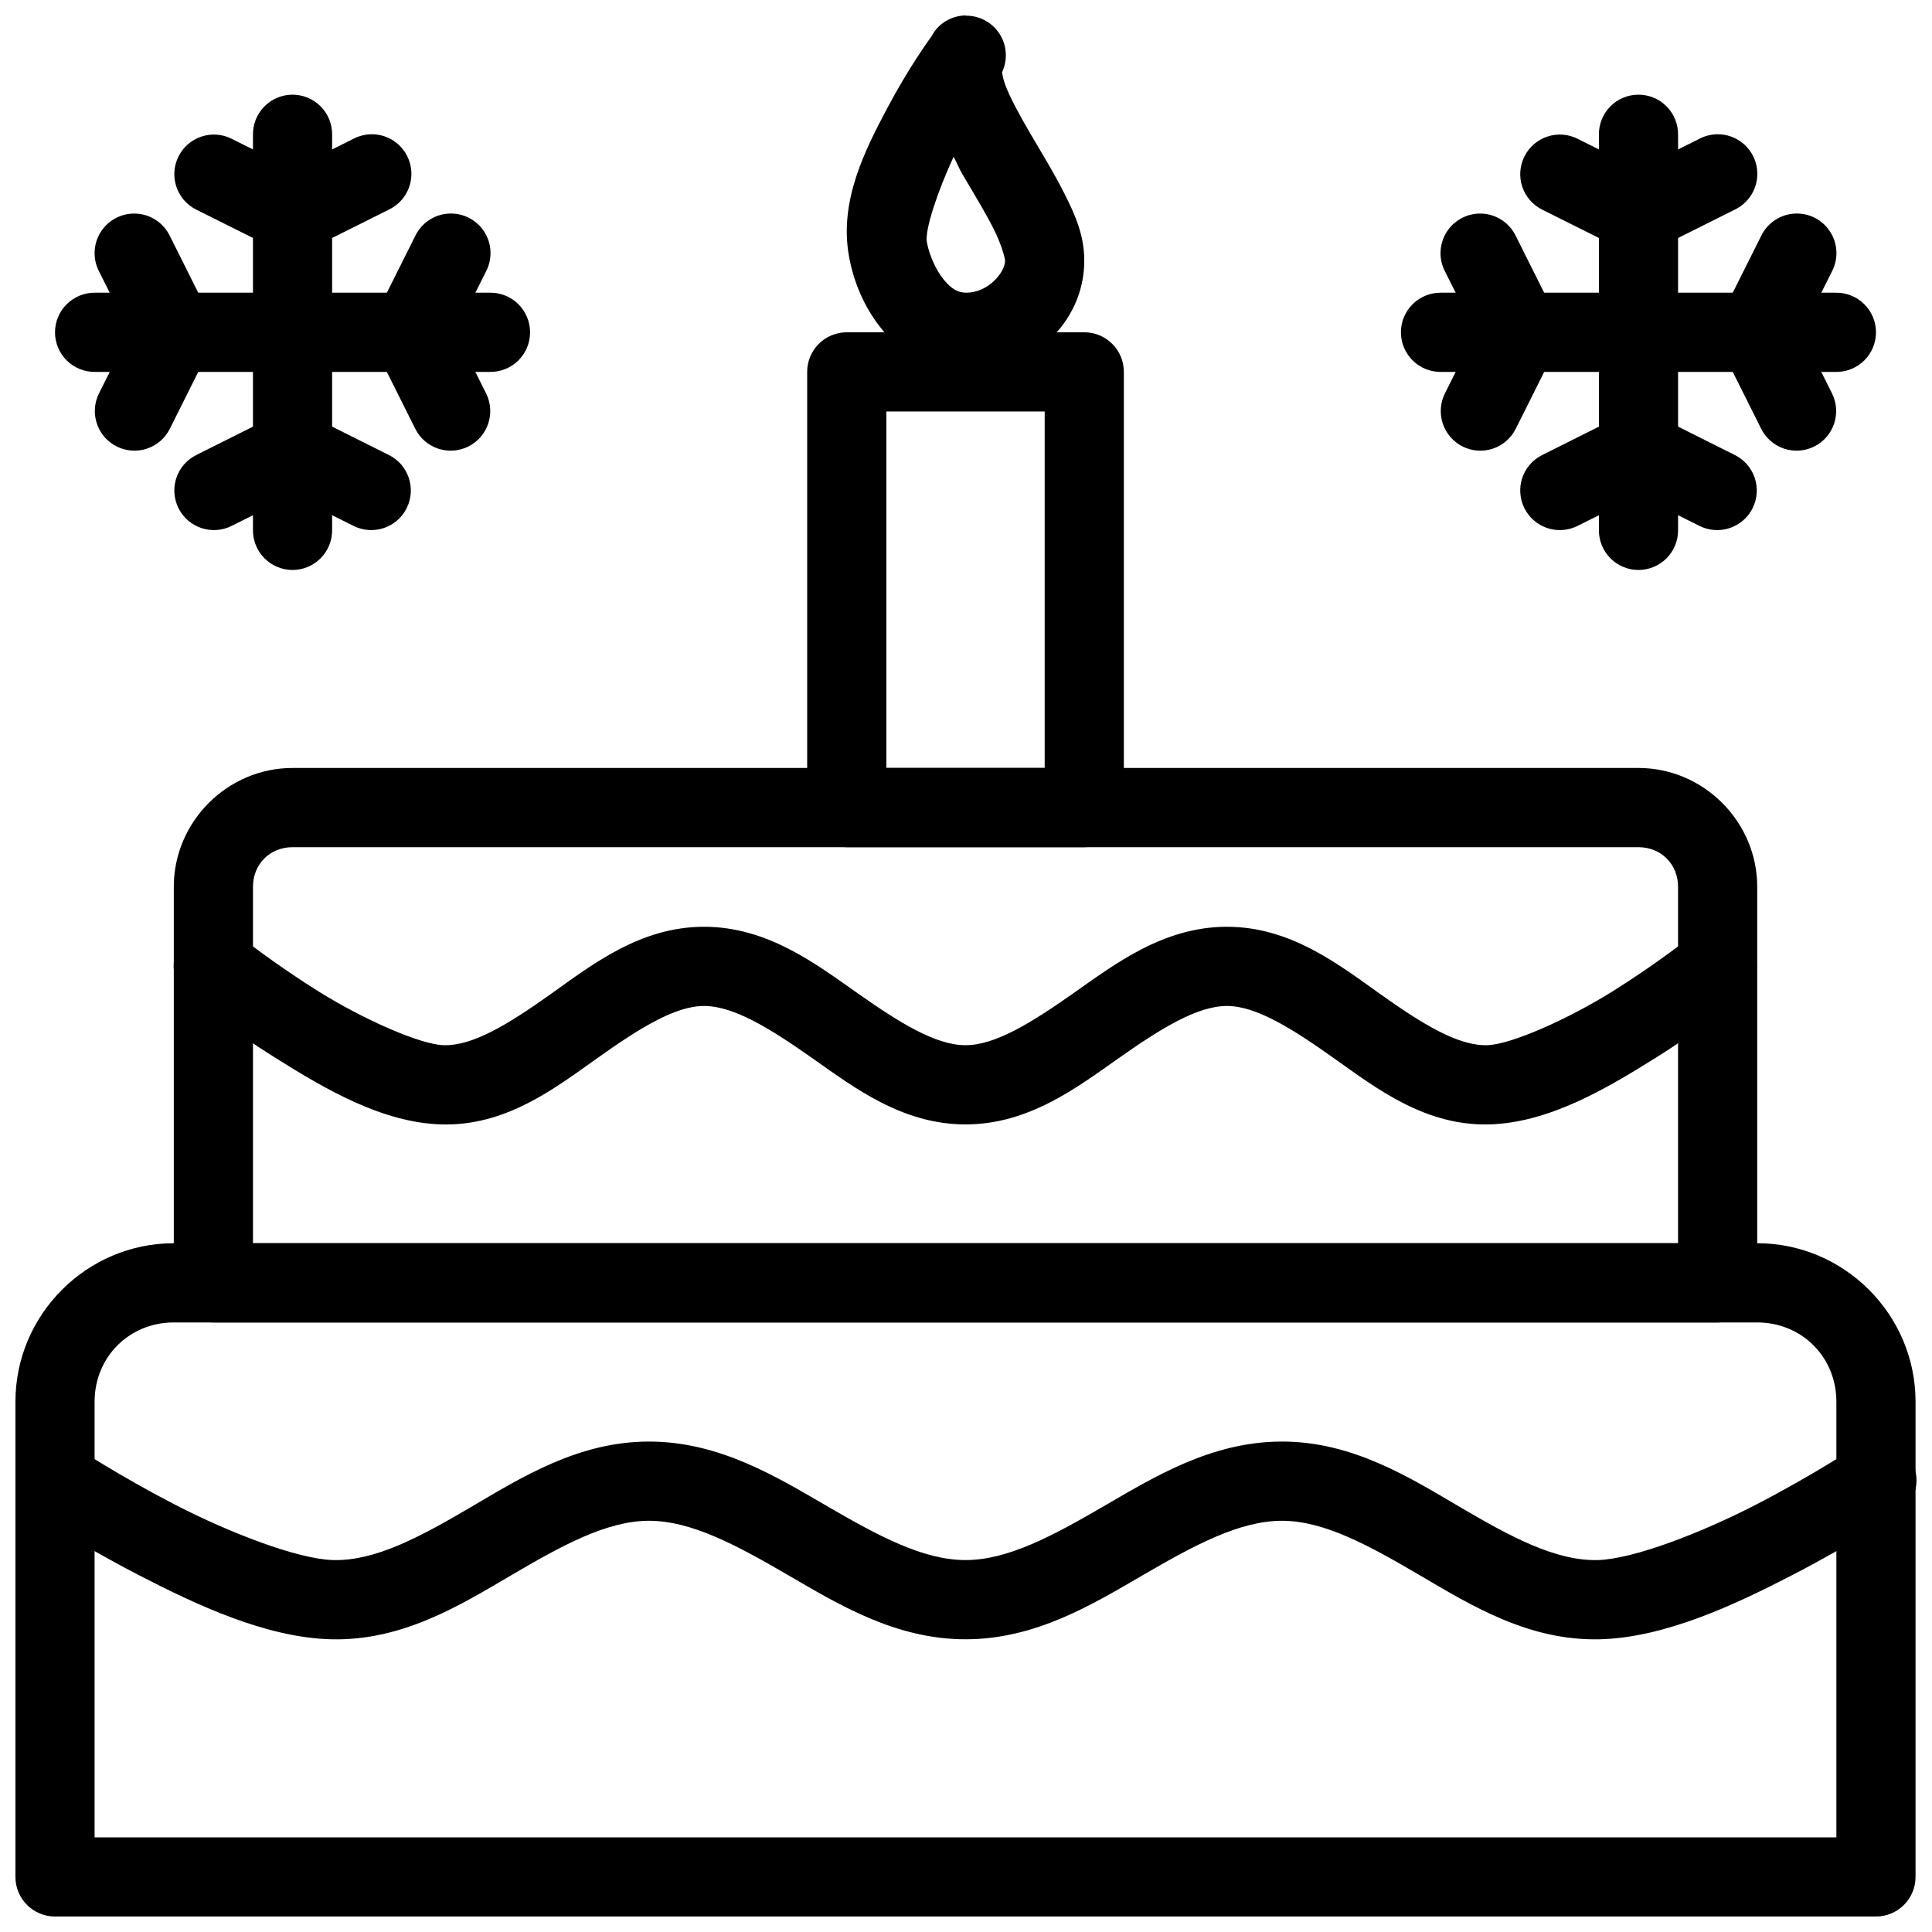
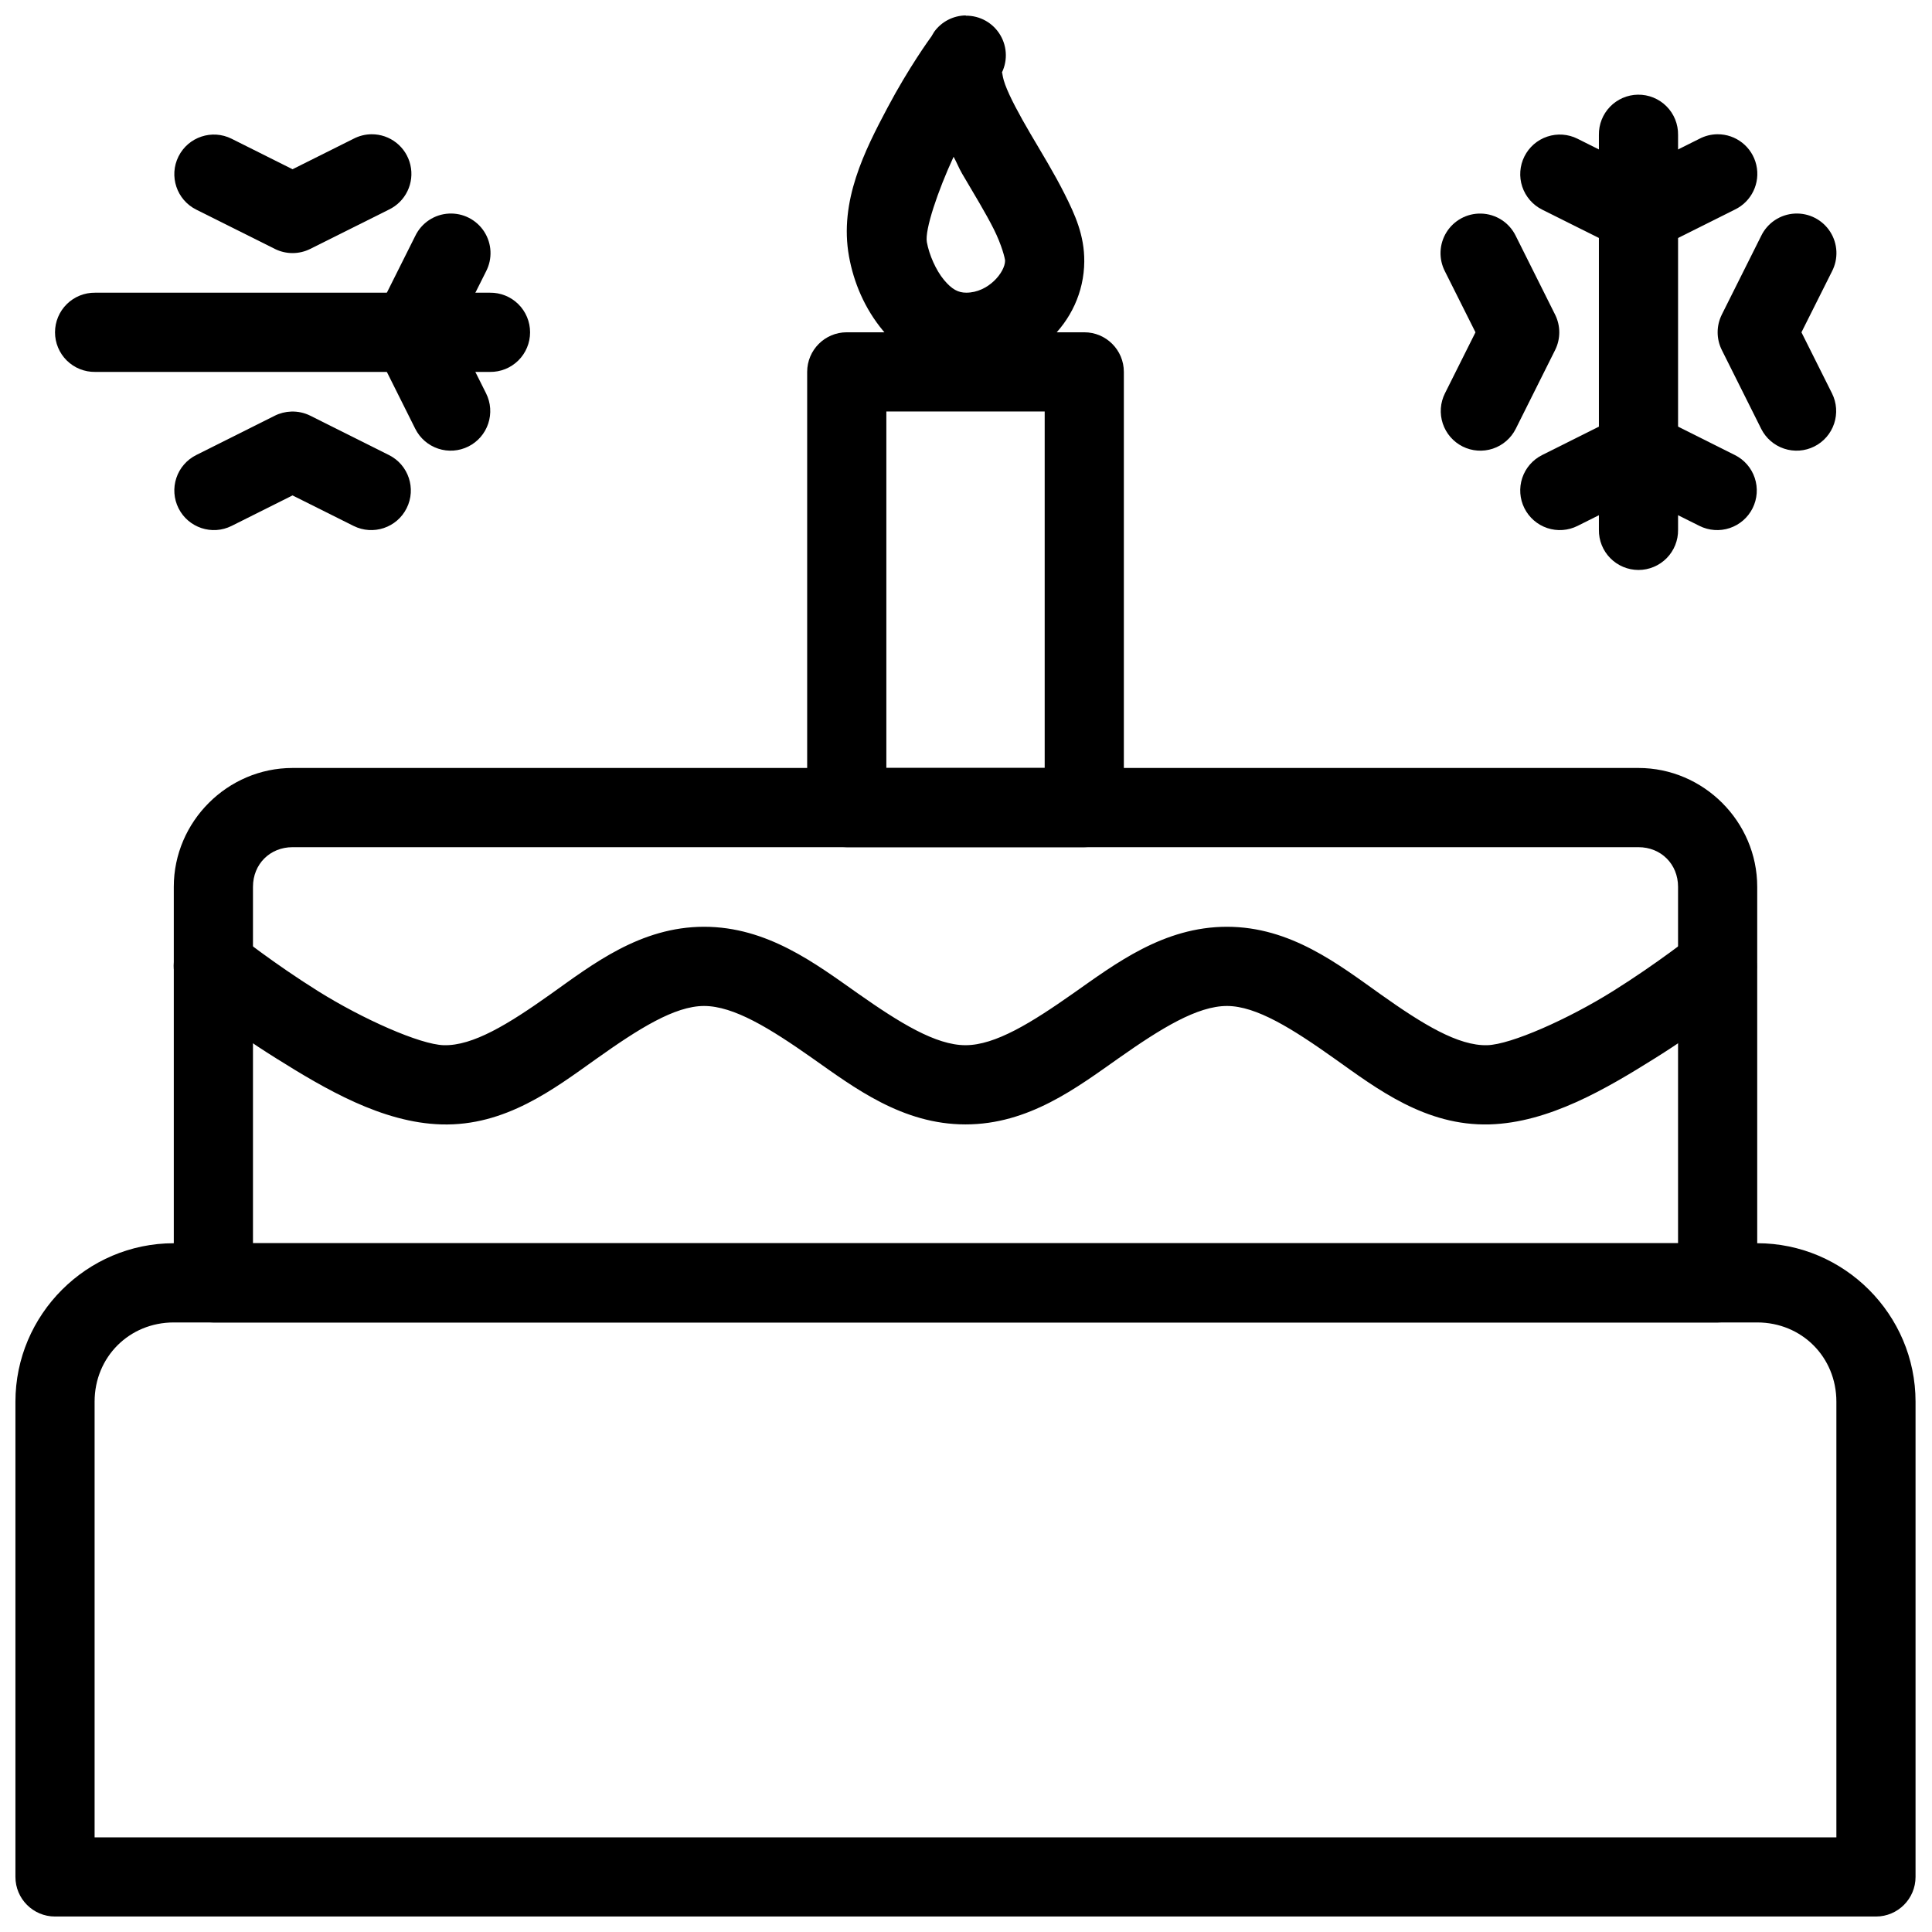
<svg xmlns="http://www.w3.org/2000/svg" width="800px" height="800px" version="1.1" viewBox="144 144 512 512">
  <defs>
    <clipPath id="c">
      <path d="m148.09 473h503.81v178.9h-503.81z" />
    </clipPath>
    <clipPath id="b">
      <path d="m368 148.09h64v94.906h-64z" />
    </clipPath>
    <clipPath id="a">
-       <path d="m148.09 525h503.81v54h-503.81z" />
-     </clipPath>
+       </clipPath>
  </defs>
-   <path d="m525.9 221.57c-2.809-0.039-5.516 1.051-7.516 3.023s-3.125 4.664-3.125 7.473 1.125 5.504 3.125 7.477c2 1.973 4.707 3.059 7.516 3.019h104.62-0.004c2.809 0.039 5.516-1.047 7.516-3.019 2-1.973 3.125-4.668 3.125-7.477s-1.125-5.5-3.125-7.473-4.707-3.062-7.516-3.023h-104.62z" fill-rule="evenodd" />
  <path d="m536.47 200.6c-3.699-0.082-7.168 1.793-9.129 4.938-1.957 3.141-2.117 7.086-0.418 10.375l8.094 16.152-8.094 16.176c-1.246 2.488-1.449 5.371-0.57 8.016 0.879 2.641 2.773 4.824 5.262 6.07 2.488 1.246 5.371 1.449 8.012 0.57 2.641-0.883 4.82-2.777 6.066-5.266l10.43-20.871c1.469-2.949 1.469-6.418 0-9.367l-10.43-20.871c-1.719-3.551-5.281-5.84-9.223-5.922z" fill-rule="evenodd" />
  <path d="m619.64 200.6c-3.828 0.195-7.246 2.465-8.914 5.922l-10.43 20.848h0.004c-1.477 2.957-1.477 6.434 0 9.391l10.43 20.871h-0.004c1.246 2.488 3.43 4.383 6.07 5.262 2.637 0.883 5.519 0.676 8.008-0.57 2.488-1.242 4.383-3.426 5.262-6.07 0.879-2.641 0.676-5.523-0.57-8.012l-8.094-16.176 8.094-16.152c1.73-3.34 1.543-7.352-0.492-10.516-2.035-3.16-5.609-4.992-9.363-4.797z" fill-rule="evenodd" />
  <path d="m578.05 169.09c-2.781 0.043-5.434 1.191-7.371 3.191-1.934 2-3 4.688-2.953 7.469v104.65c-0.043 2.812 1.047 5.519 3.019 7.519 1.969 2 4.66 3.129 7.469 3.129 2.809 0 5.5-1.129 7.473-3.129 1.969-2 3.059-4.707 3.019-7.519v-104.65c0.043-2.84-1.066-5.578-3.074-7.586-2.008-2.008-4.742-3.117-7.582-3.074z" fill-rule="evenodd" />
  <path d="m599.11 179.58c-1.648 0.02-3.269 0.426-4.731 1.191l-16.168 8.078-16.145-8.078c-2.488-1.25-5.371-1.453-8.012-0.574-2.641 0.879-4.824 2.773-6.07 5.266-1.246 2.492-1.449 5.375-0.57 8.016 0.883 2.641 2.777 4.824 5.266 6.07l20.84 10.414c2.953 1.477 6.43 1.477 9.383 0l20.84-10.414c4.438-2.125 6.809-7.047 5.695-11.844s-5.406-8.176-10.328-8.125z" fill-rule="evenodd" />
  <path d="m577.82 253.07c-1.492 0.055-2.961 0.422-4.301 1.09l-20.84 10.434c-2.488 1.242-4.383 3.426-5.266 6.066-0.879 2.644-0.676 5.527 0.57 8.02 1.246 2.488 3.43 4.383 6.07 5.266 2.641 0.879 5.523 0.672 8.012-0.574l16.145-8.078 16.168 8.078c2.488 1.246 5.371 1.453 8.012 0.574 2.641-0.883 4.824-2.773 6.07-5.266 1.242-2.492 1.449-5.375 0.566-8.02-0.879-2.641-2.773-4.824-5.266-6.066l-20.859-10.434c-1.574-0.785-3.32-1.156-5.082-1.09z" fill-rule="evenodd" />
  <g clip-path="url(#c)">
    <path d="m190.05 473.47c-23.066 0-41.961 18.906-41.961 41.984v125.95-0.004c0 5.797 4.695 10.496 10.492 10.496h482.57c5.793 0 10.488-4.699 10.488-10.496v-125.95c0-23.078-18.898-41.984-41.961-41.984h-419.63zm0 20.992h419.63c11.805 0 20.98 9.18 20.98 20.992v115.46h-461.59v-115.46c0-11.812 9.176-20.992 20.98-20.992z" />
  </g>
  <path d="m221.53 347.52c-17.254 0-31.473 14.227-31.473 31.488v104.96c0.004 5.797 4.699 10.496 10.492 10.496h398.64c5.797 0 10.492-4.699 10.492-10.496v-104.96c0-17.262-14.219-31.488-31.473-31.488zm0 20.992h356.68c5.992 0 10.492 4.5 10.492 10.496v94.465h-377.66v-94.465c0-5.996 4.496-10.496 10.492-10.496z" />
  <path d="m368.4 232.06c-5.793 0-10.492 4.699-10.492 10.496v115.46c0 5.797 4.699 10.496 10.492 10.496h62.945c5.793 0 10.488-4.699 10.488-10.496v-115.46c0-5.797-4.695-10.496-10.488-10.496zm10.492 20.992h41.961v94.465h-41.961z" />
  <g clip-path="url(#b)">
    <path d="m399.93 148.09c-3.301 0.043-6.391 1.637-8.336 4.305 0 0-0.582 0.965-0.613 1.008h-0.02c-0.012 0-0.008 0-0.02 0.105-0.617 0.852-6.07 8.34-11.762 19.066-6.004 11.316-12.84 24.742-10.184 39.383 1.238 6.832 4.094 13.766 9.035 19.699s12.703 10.969 22.047 10.969c17.09 0 31.145-13.012 31.266-29.312 0.051-6.992-2.481-12.48-5.246-17.98-2.762-5.5-6.09-10.883-9.035-15.91-2.945-5.027-5.492-9.75-6.68-12.996-1.188-3.246-0.441-3.898-1.188-2.582l-0.004-0.004c1.859-3.269 1.824-7.285-0.09-10.523-1.91-3.242-5.41-5.207-9.172-5.16zm-3.219 37.453c0.812 1.441 1.398 3.004 2.234 4.43 3.094 5.281 6.238 10.41 8.402 14.719 2.164 4.309 3.016 7.898 3.012 8.406-0.023 3.055-4.43 8.465-10.285 8.465-2.129 0-3.809-0.859-5.922-3.402-2.113-2.539-3.918-6.633-4.527-10.004-0.586-3.223 2.922-13.617 7.09-22.613z" />
  </g>
  <g clip-path="url(#a)">
-     <path d="m158.54 525.95c-4.656 0.016-8.746 3.102-10.039 7.578-1.293 4.477 0.516 9.27 4.445 11.773 0 0 12.102 7.981 27.66 16.031 15.559 8.051 34.039 16.703 51.246 17.098 18.746 0.441 33.961-8.941 47.496-16.891 13.535-7.953 25.461-14.516 36.637-14.516 11.258 0 23.172 6.441 36.676 14.289 13.504 7.848 28.602 17.117 47.207 17.117 18.605 0 33.703-9.27 47.207-17.117s25.418-14.289 36.676-14.289c11.176 0 23.102 6.562 36.637 14.516 13.535 7.949 28.75 17.324 47.496 16.891 17.199-0.398 35.688-9.047 51.246-17.098 15.559-8.047 27.66-16.031 27.66-16.031h-0.004c2.457-1.469 4.207-3.875 4.848-6.664 0.637-2.793 0.109-5.723-1.461-8.113-1.57-2.391-4.051-4.039-6.863-4.559s-5.715 0.137-8.039 1.809c0 0-11.289 7.41-25.777 14.902-14.488 7.492-32.695 14.543-42.105 14.758-11.109 0.25-22.91-6.082-36.391-14-13.477-7.918-28.562-17.406-47.25-17.406-18.605 0-33.703 9.27-47.207 17.117-13.504 7.848-25.418 14.289-36.676 14.289-11.258 0-23.172-6.441-36.676-14.289-13.504-7.848-28.602-17.117-47.207-17.117-18.688 0-33.773 9.484-47.25 17.406-13.477 7.918-25.281 14.262-36.391 14-9.406-0.219-27.621-7.266-42.105-14.758-14.488-7.496-25.777-14.902-25.777-14.902h0.004c-1.746-1.191-3.809-1.828-5.922-1.824z" fill-rule="evenodd" />
-   </g>
+     </g>
  <path d="m200.4 389.5c-4.469 0.051-8.414 2.934-9.828 7.176-1.414 4.242 0.016 8.918 3.559 11.645 0 0 10.059 8.012 23.031 16.133 12.973 8.121 28.121 17.09 43.828 17.527 16.953 0.484 29.836-9.41 41.02-17.363 11.188-7.953 20.773-14.023 28.562-14.023 7.887 0 17.469 5.93 28.625 13.777s23.891 17.609 40.672 17.609 29.516-9.762 40.672-17.609 20.738-13.777 28.625-13.777c7.789 0 17.379 6.051 28.562 14 11.184 7.953 24.07 17.855 41.02 17.383 15.699-0.453 30.855-9.406 43.828-17.527s23.031-16.133 23.031-16.133l-0.004 0.004c2.18-1.734 3.582-4.262 3.898-7.027 0.32-2.766-0.477-5.543-2.207-7.727-1.73-2.18-4.258-3.582-7.019-3.898-2.766-0.316-5.543 0.477-7.723 2.211 0 0-9.258 7.367-21.105 14.781-11.848 7.414-27.012 14.148-33.297 14.328-7.711 0.219-17.148-5.578-28.277-13.488s-23.836-17.898-40.711-17.898c-16.781 0-29.535 9.766-40.691 17.609-11.156 7.848-20.715 13.777-28.602 13.777-7.887 0-17.449-5.93-28.602-13.777-11.156-7.844-23.914-17.609-40.691-17.609-16.879 0-29.586 9.984-40.711 17.898-11.125 7.91-20.566 13.707-28.277 13.488-6.273-0.18-21.449-6.914-33.297-14.328-11.844-7.414-21.082-14.781-21.082-14.781h-0.004c-1.918-1.574-4.328-2.414-6.805-2.379z" fill-rule="evenodd" />
  <path d="m169.22 221.57c-2.809-0.039-5.516 1.051-7.516 3.023s-3.125 4.664-3.125 7.473 1.125 5.504 3.125 7.477c2 1.973 4.707 3.059 7.516 3.019h104.62c2.805 0.039 5.512-1.047 7.512-3.019 2-1.973 3.125-4.668 3.125-7.477s-1.125-5.5-3.125-7.473-4.707-3.062-7.512-3.023z" fill-rule="evenodd" />
-   <path d="m179.79 200.6c-3.703-0.082-7.172 1.793-9.133 4.938-1.957 3.141-2.117 7.086-0.418 10.375l8.094 16.152-8.094 16.176c-2.59 5.184-0.488 11.488 4.691 14.082 5.184 2.594 11.484 0.492 14.078-4.691l10.43-20.871c1.469-2.949 1.469-6.418 0-9.367l-10.43-20.871c-1.719-3.551-5.277-5.84-9.219-5.922z" fill-rule="evenodd" />
  <path d="m262.96 200.6c-3.828 0.195-7.246 2.465-8.91 5.922l-10.43 20.848c-1.477 2.957-1.477 6.434 0 9.391l10.43 20.871c1.242 2.488 3.426 4.383 6.066 5.262 2.641 0.883 5.519 0.676 8.008-0.57 2.492-1.242 4.383-3.426 5.262-6.07 0.883-2.641 0.676-5.523-0.57-8.012l-8.094-16.176 8.094-16.152c1.73-3.34 1.543-7.352-0.492-10.516-2.035-3.16-5.606-4.992-9.363-4.797z" fill-rule="evenodd" />
-   <path d="m221.36 169.09c-2.781 0.043-5.434 1.191-7.367 3.191-1.938 2-3.004 4.688-2.957 7.469v104.65c-0.039 2.812 1.047 5.519 3.019 7.519 1.969 2 4.66 3.129 7.469 3.129s5.5-1.129 7.473-3.129 3.059-4.707 3.019-7.519v-104.65c0.043-2.84-1.062-5.578-3.07-7.586-2.008-2.008-4.746-3.117-7.586-3.074z" fill-rule="evenodd" />
  <path d="m242.43 179.58c-1.652 0.02-3.273 0.426-4.734 1.191l-16.168 8.078-16.145-8.078c-5.184-2.594-11.484-0.492-14.078 4.691-2.59 5.188-0.488 11.492 4.695 14.086l20.84 10.414h-0.004c2.953 1.477 6.43 1.477 9.383 0l20.84-10.414c4.441-2.125 6.809-7.047 5.695-11.844-1.109-4.797-5.406-8.176-10.324-8.125z" fill-rule="evenodd" />
  <path d="m221.14 253.07c-1.496 0.055-2.965 0.422-4.305 1.09l-20.84 10.434h0.004c-2.492 1.242-4.383 3.426-5.262 6.066-0.883 2.644-0.676 5.527 0.566 8.016 2.594 5.188 8.895 7.289 14.078 4.695l16.145-8.078 16.168 8.078c5.184 2.594 11.484 0.492 14.074-4.695 2.594-5.184 0.492-11.492-4.691-14.082l-20.859-10.434c-1.574-0.785-3.32-1.156-5.078-1.09z" fill-rule="evenodd" />
</svg>